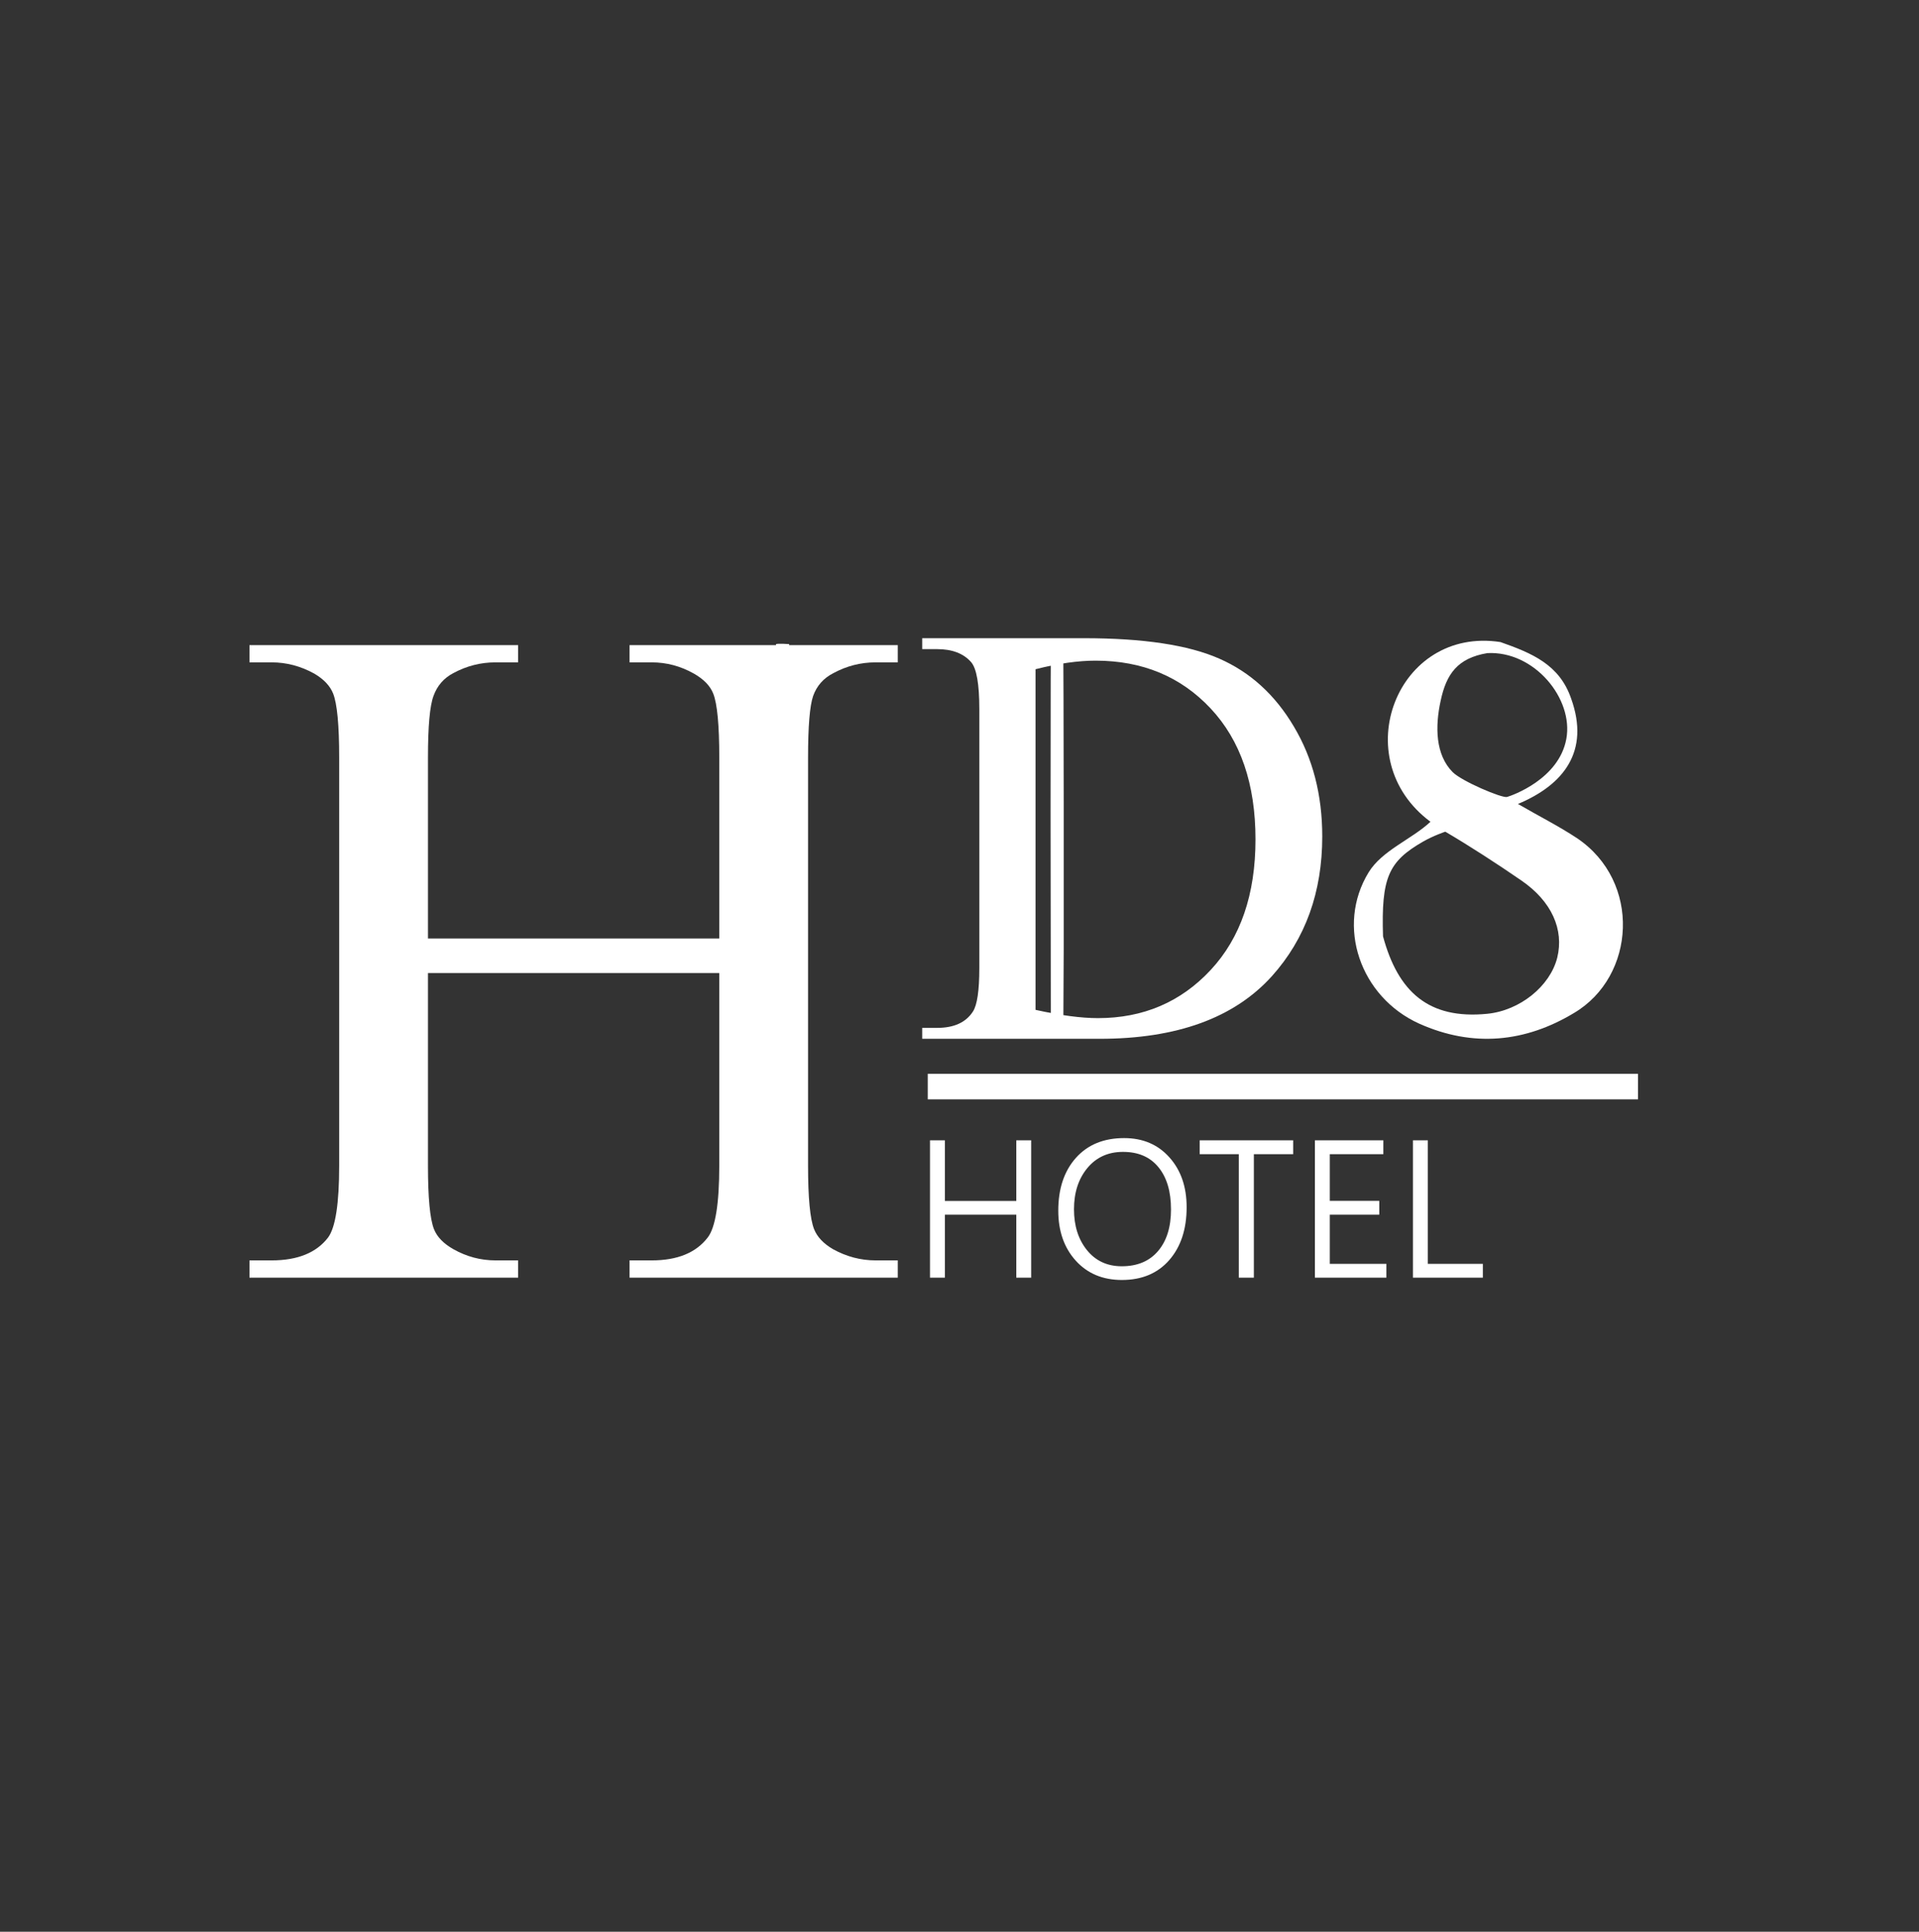
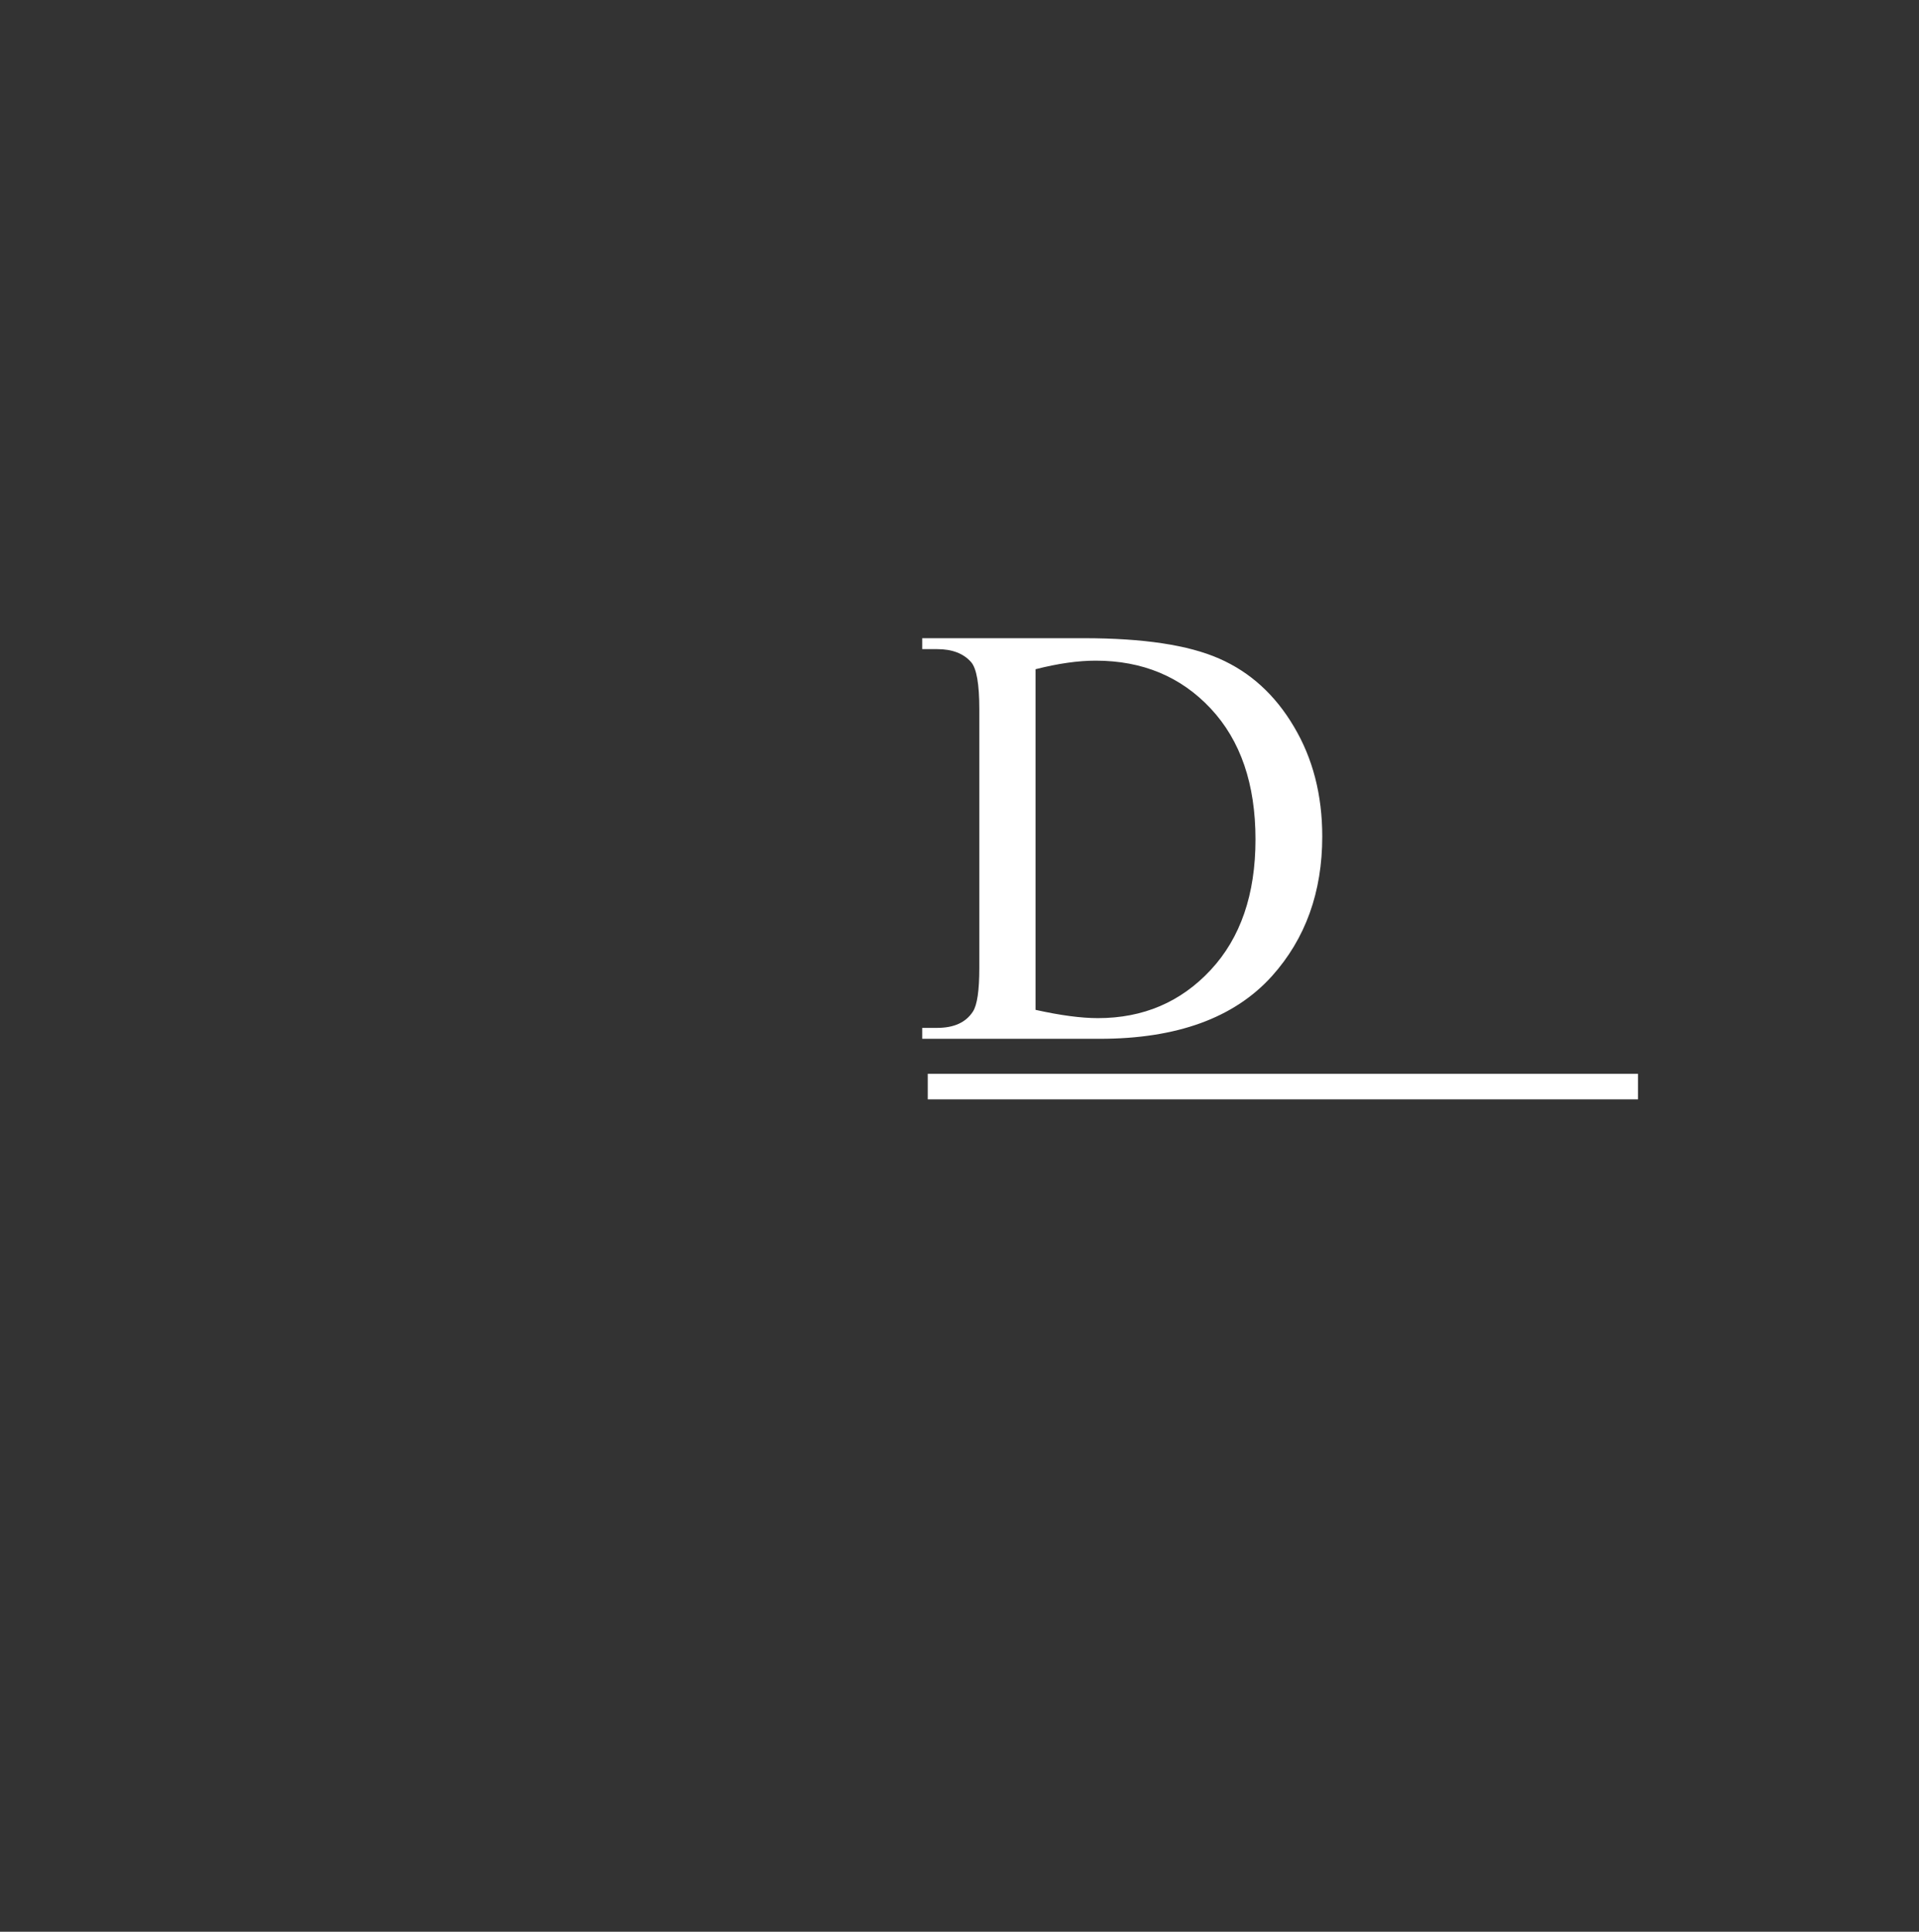
<svg xmlns="http://www.w3.org/2000/svg" width="150" height="151" viewBox="0 0 150 151" fill="none">
  <rect x="0" y="0" width="150" height="151" fill="#333333" stroke="none" />
-   <path d="M33.452 73.362H56.222V59.214C56.222 56.686 56.066 55.021 55.752 54.219C55.511 53.611 55.005 53.089 54.234 52.651C53.198 52.068 52.102 51.776 50.945 51.776H49.21V50.427H70.174V51.776H68.439C67.282 51.776 66.186 52.055 65.15 52.614C64.378 53.004 63.848 53.599 63.559 54.401C63.294 55.179 63.162 56.783 63.162 59.214V91.119C63.162 93.623 63.318 95.276 63.632 96.078C63.873 96.686 64.366 97.209 65.113 97.646C66.174 98.23 67.282 98.521 68.439 98.521H70.174V99.87H49.21V98.521H50.945C52.945 98.521 54.403 97.926 55.318 96.735C55.921 95.957 56.222 94.085 56.222 91.119V76.06H33.452V91.119C33.452 93.623 33.608 95.276 33.921 96.078C34.162 96.686 34.668 97.209 35.439 97.646C36.476 98.23 37.572 98.521 38.728 98.521H40.499V99.87H19.5V98.521H21.235C23.259 98.521 24.729 97.926 25.644 96.735C26.223 95.957 26.512 94.085 26.512 91.119V59.214C26.512 56.686 26.355 55.021 26.042 54.219C25.801 53.611 25.307 53.089 24.56 52.651C23.5 52.068 22.392 51.776 21.235 51.776H19.5V50.427H40.499V51.776H38.728C37.572 51.776 36.476 52.055 35.439 52.614C34.692 53.004 34.174 53.599 33.885 54.401C33.596 55.179 33.452 56.783 33.452 59.214V73.362Z" fill="white" />
  <path d="M72.086 81.201V80.347H73.253C74.566 80.347 75.497 79.923 76.046 79.076C76.382 78.568 76.55 77.429 76.55 75.659V55.429C76.55 53.474 76.336 52.25 75.909 51.757C75.314 51.08 74.428 50.741 73.253 50.741H72.086V49.887H84.722C89.361 49.887 92.886 50.418 95.297 51.48C97.724 52.542 99.67 54.313 101.135 56.792C102.615 59.27 103.355 62.134 103.355 65.382C103.355 69.739 102.043 73.38 99.418 76.305C96.472 79.569 91.986 81.201 85.958 81.201H72.086ZM80.945 78.938C82.883 79.369 84.508 79.585 85.82 79.585C89.361 79.585 92.299 78.33 94.634 75.82C96.969 73.311 98.136 69.909 98.136 65.613C98.136 61.287 96.969 57.877 94.634 55.383C92.299 52.889 89.3 51.642 85.638 51.642C84.264 51.642 82.7 51.865 80.945 52.312V78.938Z" fill="white" />
  <path d="M72.518 84.935H128.034" stroke="white" stroke-width="2" />
-   <path d="M117.285 50.189C119.731 51.053 121.896 51.937 122.812 54.613C124.291 58.738 122.217 61.352 118.652 62.844C120.274 63.787 121.808 64.554 123.26 65.512C128.319 68.909 127.855 76.326 123.039 79.18C119.22 81.483 115.134 81.894 110.936 80.017C106.317 77.931 104.409 72.387 106.981 68.188C108.036 66.466 110.35 65.605 111.814 64.236C105.191 59.319 109.187 48.944 117.285 50.189ZM108.105 73.193C109.279 77.536 111.67 79.7 116.254 79.246C118.795 78.994 121.155 77.102 121.723 74.861C122.263 72.67 121.294 70.448 118.903 68.816C117.065 67.548 114.857 66.116 112.973 65.011C112.973 65.011 112.051 65.318 111.235 65.787C108.531 67.338 107.959 68.595 108.105 73.193ZM116.255 51.053C113.938 51.441 113.053 52.682 112.612 54.768C112.164 56.803 112.2 59.001 113.552 60.358C114.263 61.072 117.414 62.408 117.8 62.297C118.186 62.186 121.853 60.91 122.433 57.761C123.014 54.613 119.924 50.859 116.255 51.053Z" fill="white" />
-   <path d="M80.603 99.871H79.439V94.948H73.858V99.871H72.694V89.136H73.858V93.876H79.439V89.136H80.603V99.871ZM82.721 94.635C82.721 92.913 83.181 91.538 84.101 90.507C85.022 89.476 86.277 88.961 87.867 88.961C89.332 88.961 90.513 89.464 91.409 90.471C92.306 91.472 92.754 92.77 92.754 94.365C92.754 96.081 92.301 97.459 91.395 98.499C90.489 99.535 89.255 100.053 87.694 100.053C86.2 100.053 84.998 99.55 84.087 98.543C83.176 97.532 82.721 96.229 82.721 94.635ZM83.949 94.525C83.949 95.823 84.289 96.89 84.969 97.727C85.648 98.563 86.554 98.981 87.687 98.981C88.896 98.981 89.838 98.587 90.513 97.799C91.193 97.007 91.532 95.921 91.532 94.54C91.532 93.135 91.205 92.034 90.549 91.236C89.899 90.439 88.976 90.04 87.781 90.04C86.619 90.04 85.689 90.463 84.99 91.309C84.296 92.15 83.949 93.222 83.949 94.525ZM101.082 90.222H98.009V99.871H96.831V90.222H93.773V89.136H101.082V90.222ZM108.368 99.871H102.78V89.136H108.13V90.222H103.944V93.869H107.812V94.948H103.944V98.791H108.368V99.871ZM115.908 99.871H110.443V89.136H111.607V98.791H115.908V99.871Z" fill="white" />
-   <path d="M82.138 51.381C82.138 51.381 82.118 52.099 82.118 63.312L82.138 80.242H83.116L83.145 74.215V62.673C83.145 56.324 83.116 51.381 83.116 51.381C83.116 51.381 82.323 51.319 82.138 51.381Z" fill="white" />
-   <path d="M60.657 50.349C60.657 50.349 60.657 58.615 60.657 69.828V99.836H61.684V80.732V69.189C61.684 62.841 61.684 50.349 61.684 50.349C61.684 50.349 60.842 50.287 60.657 50.349Z" fill="white" />
</svg>